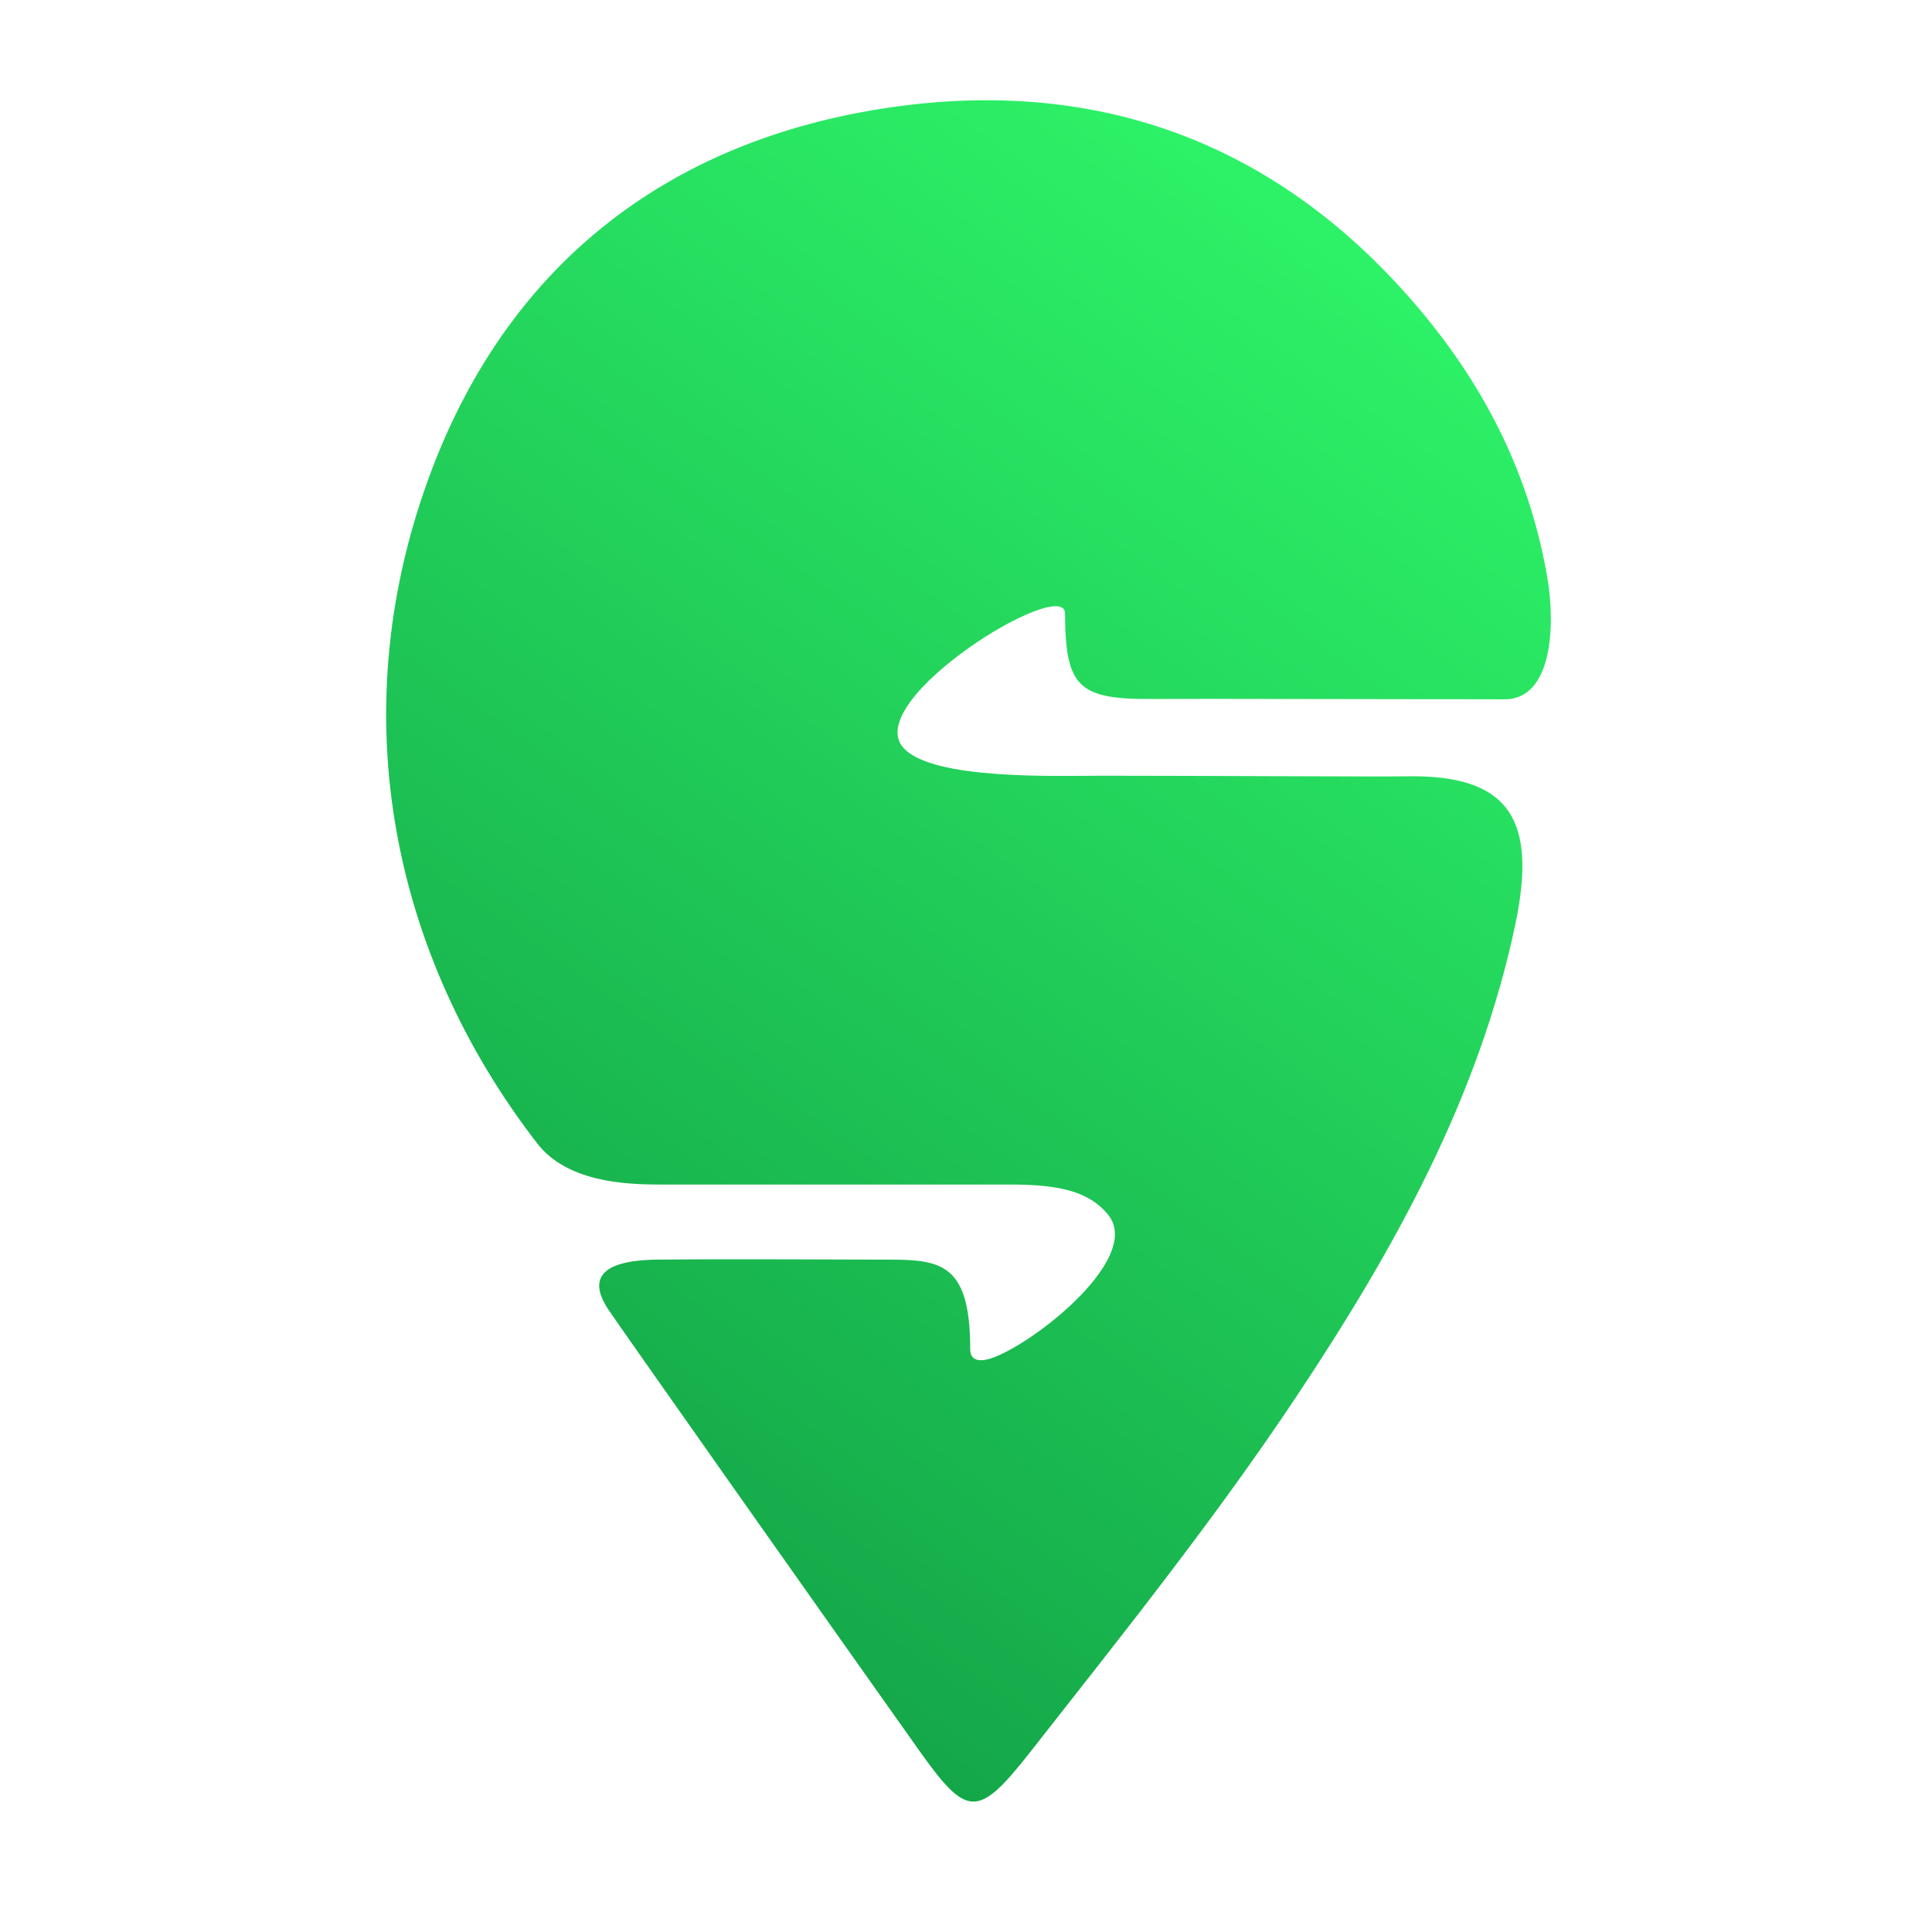
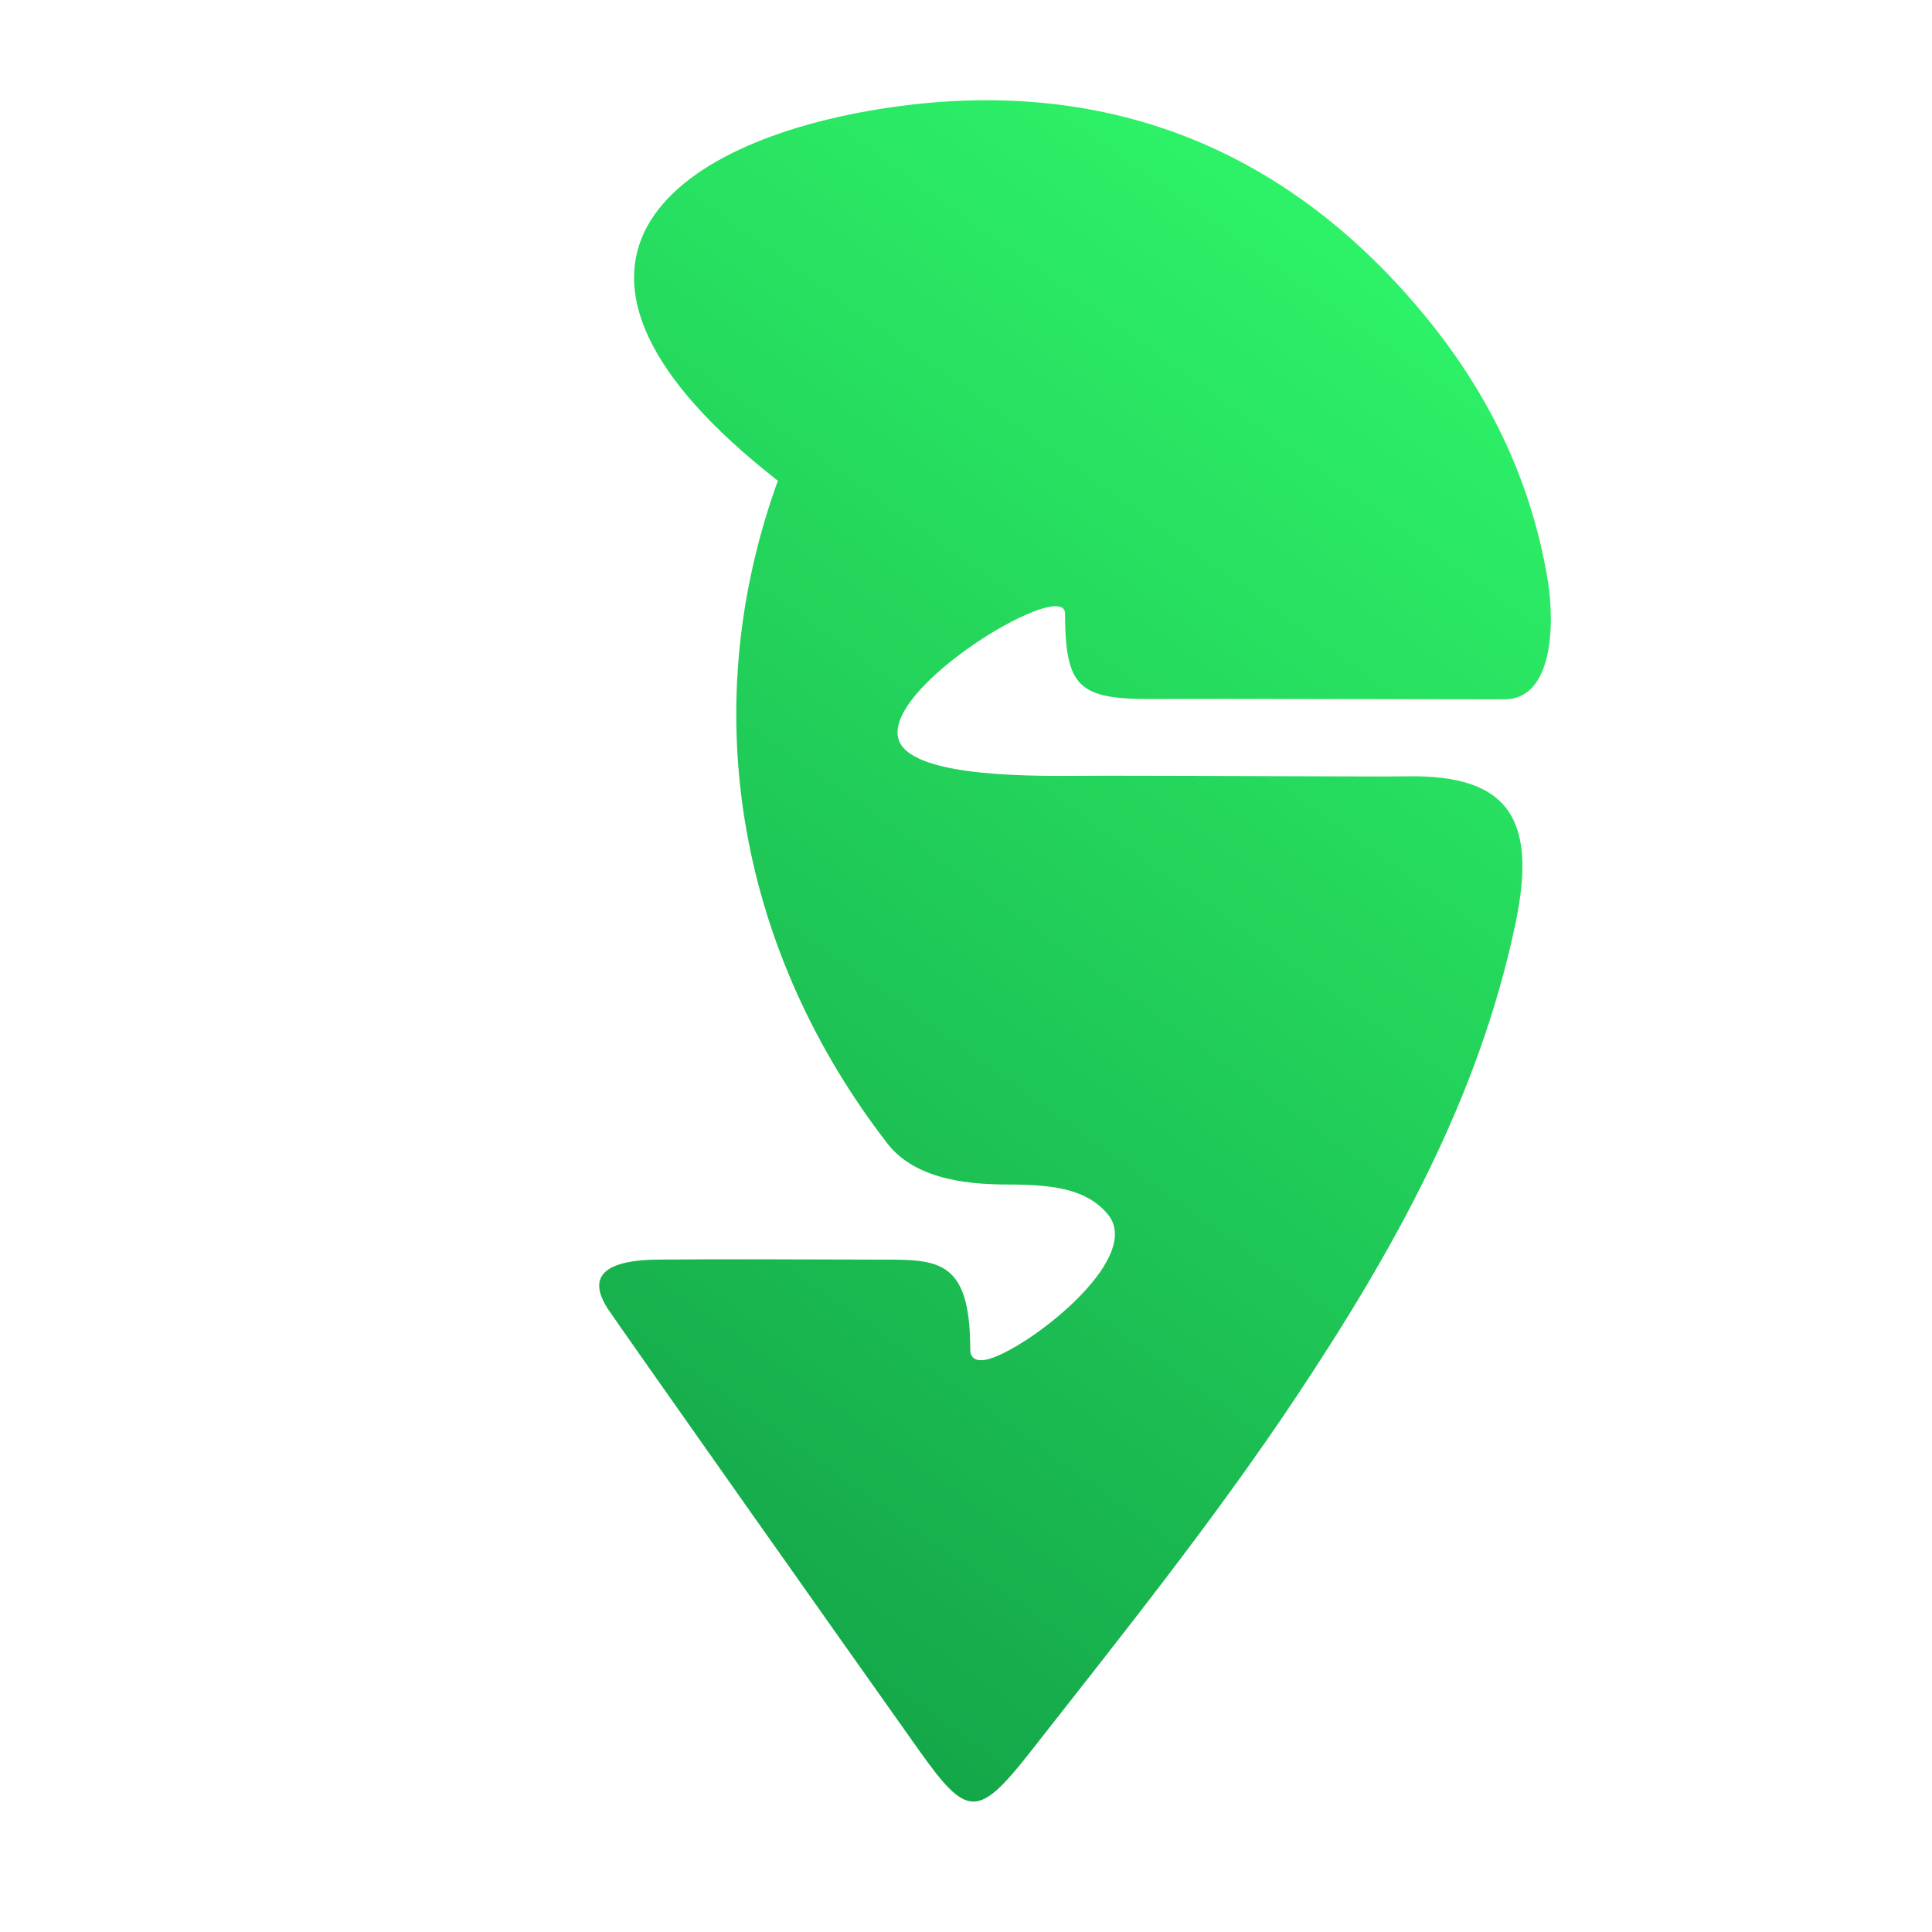
<svg xmlns="http://www.w3.org/2000/svg" viewBox="0 0 1024 1024">
  <defs>
    <linearGradient id="linear-gradient" x1="648.26" y1="-26.55" x2="92.57" y2="753" gradientUnits="userSpaceOnUse">
      <stop offset="0" stop-color="#31fe6c" />
      <stop offset=".88" stop-color="#13a448" />
    </linearGradient>
  </defs>
-   <path class="cls-1" fill="url(#linear-gradient)" transform="translate(56,52) scale(1.13)" d="M374.15,304.71c13.61,15.29,72.02,13.12,93.76,13.12,41.91,0,130.71.52,141.94.29,49.02-1,61.47,20.75,51.46,68.87-17.15,82.11-57.46,153.95-103.01,222.36-38.31,57.51-81.75,111.74-124.48,166.23-24.75,31.48-29.68,31.22-52.38-.72-40.57-57.16-142.23-201.29-145.93-207.04-6.75-10.49-8.5-22.74,23.64-23.03,34.42-.31,65.56-.06,101.37,0,28.78.05,45-1.7,45,42.05,0,5.8,5.01,5.38,7.44,4.89,17.17-3.44,74.69-46.87,57.13-68.14-9.41-11.4-24.38-14.01-46.07-14.01h-164.22c-16.72,0-43.54-1.36-57.42-19.33-67.68-87.64-91.28-200.11-51.32-310.78C187.17,79.34,262.61,19.98,367.27,4.47c99.11-14.64,183.94,17.05,249.47,95.16,30.91,36.82,51.51,78.11,59.57,125.92,3.54,21,2.61,56.44-20.16,56.44-38.68,0-145.2-.33-164.87-.16-35.22.31-41.1-5.68-41.3-40.14-.1-17.97-95.74,40.65-75.83,63.03Z" />
+   <path class="cls-1" fill="url(#linear-gradient)" transform="translate(56,52) scale(1.13)" d="M374.15,304.71c13.61,15.29,72.02,13.12,93.76,13.12,41.91,0,130.71.52,141.94.29,49.02-1,61.47,20.75,51.46,68.87-17.15,82.11-57.46,153.95-103.01,222.36-38.31,57.51-81.75,111.74-124.48,166.23-24.75,31.48-29.68,31.22-52.38-.72-40.57-57.16-142.23-201.29-145.93-207.04-6.75-10.49-8.5-22.74,23.64-23.03,34.42-.31,65.56-.06,101.37,0,28.78.05,45-1.7,45,42.05,0,5.8,5.01,5.38,7.44,4.89,17.17-3.44,74.69-46.87,57.13-68.14-9.41-11.4-24.38-14.01-46.07-14.01c-16.72,0-43.54-1.36-57.42-19.33-67.68-87.64-91.28-200.11-51.32-310.78C187.17,79.34,262.61,19.98,367.27,4.47c99.11-14.64,183.94,17.05,249.47,95.16,30.91,36.82,51.51,78.11,59.57,125.92,3.54,21,2.61,56.44-20.16,56.44-38.68,0-145.2-.33-164.87-.16-35.22.31-41.1-5.68-41.3-40.14-.1-17.97-95.74,40.65-75.83,63.03Z" />
</svg>